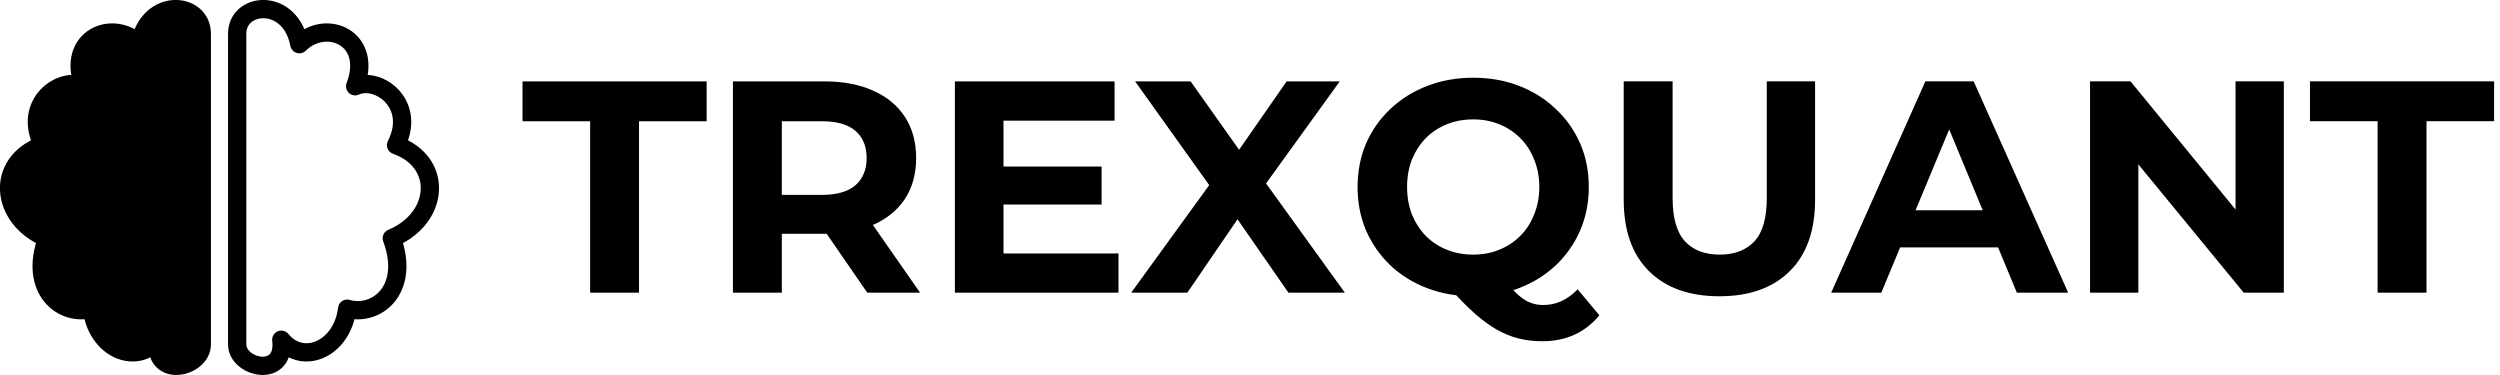
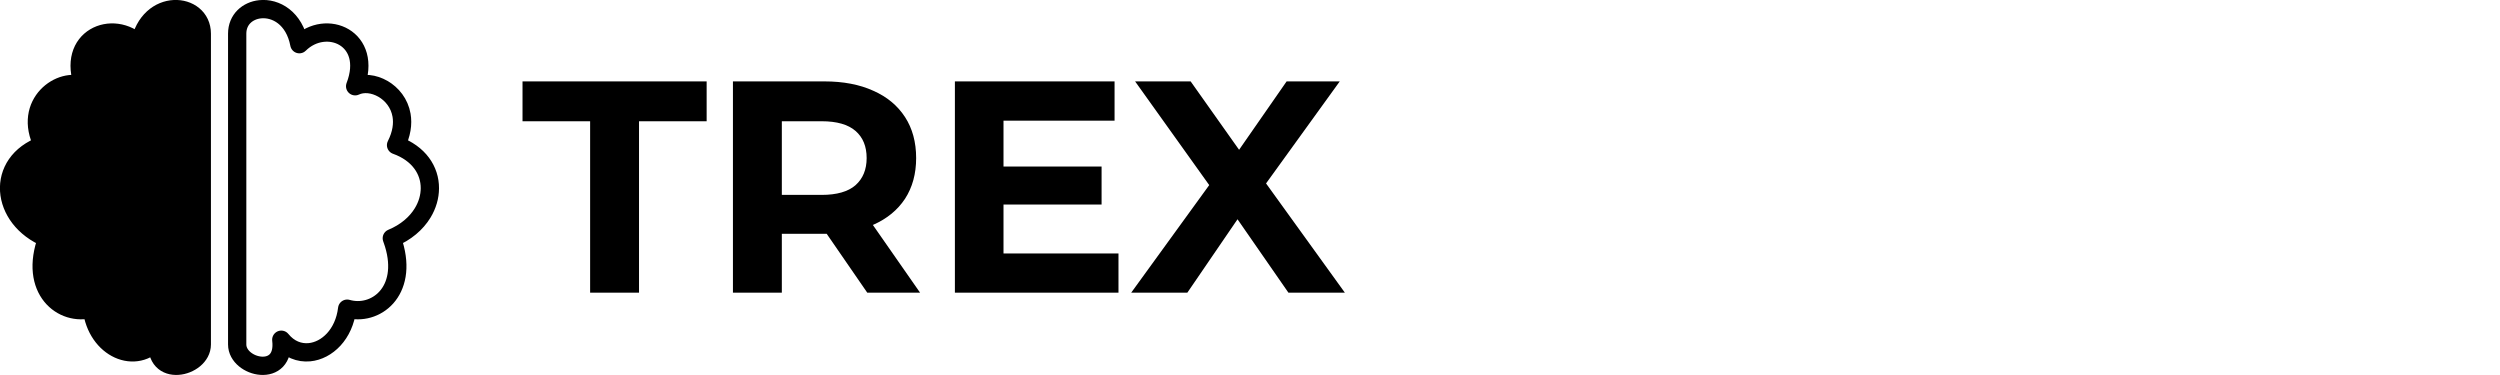
<svg xmlns="http://www.w3.org/2000/svg" width="120" height="18" viewBox="0 0 120 18" fill="none">
  <g clip-path="url(#clip0_14045_231)">
-     <path d="M28.326 14.049V5.82H25.081V3.907H33.919V5.82H30.673V14.049H28.326ZM35.181 14.049V3.907H39.571C40.479 3.907 41.261 4.057 41.918 4.356C42.575 4.646 43.082 5.066 43.44 5.617C43.797 6.167 43.975 6.824 43.975 7.587C43.975 8.34 43.797 8.992 43.44 9.543C43.082 10.084 42.575 10.499 41.918 10.789C41.261 11.079 40.479 11.224 39.571 11.224H36.485L37.528 10.195V14.049H35.181ZM41.629 14.049L39.093 10.369H41.599L44.164 14.049H41.629ZM37.528 10.456L36.485 9.355H39.441C40.165 9.355 40.706 9.2 41.063 8.891C41.421 8.572 41.599 8.138 41.599 7.587C41.599 7.027 41.421 6.592 41.063 6.283C40.706 5.974 40.165 5.82 39.441 5.82H36.485L37.528 4.704V10.456ZM47.994 7.993H52.876V9.818H47.994V7.993ZM48.168 12.165H53.687V14.049H45.835V3.907H53.499V5.791H48.168V12.165ZM54.297 14.049L58.658 8.036V9.746L54.485 3.907H57.151L60.034 7.978L58.918 7.993L61.758 3.907H64.308L60.164 9.644V7.964L64.554 14.049H61.845L58.861 9.746H59.933L56.992 14.049H54.297Z" fill="black" />
-     <path d="M70.713 14.221C69.921 14.221 69.182 14.09 68.496 13.829C67.82 13.569 67.231 13.202 66.729 12.728C66.236 12.255 65.85 11.7 65.57 11.062C65.299 10.425 65.164 9.729 65.164 8.976C65.164 8.223 65.299 7.527 65.57 6.89C65.85 6.252 66.241 5.697 66.743 5.224C67.246 4.75 67.835 4.383 68.511 4.123C69.187 3.862 69.921 3.731 70.713 3.731C71.514 3.731 72.249 3.862 72.915 4.123C73.591 4.383 74.175 4.75 74.668 5.224C75.17 5.687 75.561 6.238 75.842 6.875C76.122 7.513 76.262 8.213 76.262 8.976C76.262 9.729 76.122 10.43 75.842 11.077C75.561 11.714 75.17 12.27 74.668 12.743C74.175 13.207 73.591 13.569 72.915 13.829C72.249 14.09 71.514 14.221 70.713 14.221ZM74.031 16.379C73.635 16.379 73.258 16.336 72.9 16.249C72.553 16.162 72.205 16.022 71.857 15.829C71.519 15.636 71.162 15.375 70.785 15.046C70.418 14.718 70.017 14.312 69.583 13.829L72.046 13.207C72.307 13.564 72.548 13.849 72.77 14.061C72.992 14.274 73.205 14.423 73.408 14.51C73.62 14.597 73.842 14.641 74.074 14.641C74.692 14.641 75.243 14.39 75.726 13.887L76.769 15.133C76.083 15.964 75.17 16.379 74.031 16.379ZM70.713 12.221C71.167 12.221 71.582 12.144 71.959 11.989C72.345 11.835 72.683 11.613 72.973 11.323C73.263 11.033 73.485 10.69 73.639 10.294C73.804 9.889 73.886 9.449 73.886 8.976C73.886 8.493 73.804 8.054 73.639 7.658C73.485 7.262 73.263 6.919 72.973 6.629C72.683 6.339 72.345 6.117 71.959 5.963C71.582 5.808 71.167 5.731 70.713 5.731C70.259 5.731 69.839 5.808 69.452 5.963C69.066 6.117 68.728 6.339 68.438 6.629C68.158 6.919 67.936 7.262 67.772 7.658C67.617 8.054 67.54 8.493 67.54 8.976C67.54 9.449 67.617 9.889 67.772 10.294C67.936 10.69 68.158 11.033 68.438 11.323C68.728 11.613 69.066 11.835 69.452 11.989C69.839 12.144 70.259 12.221 70.713 12.221ZM82.531 14.221C81.092 14.221 79.967 13.82 79.155 13.018C78.344 12.216 77.938 11.072 77.938 9.585V3.905H80.285V9.498C80.285 10.463 80.483 11.159 80.879 11.584C81.275 12.009 81.831 12.221 82.546 12.221C83.26 12.221 83.816 12.009 84.212 11.584C84.608 11.159 84.806 10.463 84.806 9.498V3.905H87.124V9.585C87.124 11.072 86.718 12.216 85.907 13.018C85.095 13.82 83.97 14.221 82.531 14.221ZM87.898 14.047L92.418 3.905H94.736L99.271 14.047H96.808L93.099 5.093H94.026L90.303 14.047H87.898ZM90.158 11.874L90.781 10.092H95.997L96.634 11.874H90.158ZM100.323 14.047V3.905H102.265L108.248 11.207H107.306V3.905H109.624V14.047H107.698L101.7 6.745H102.641V14.047H100.323ZM114.125 14.047V5.818H110.879V3.905H119.717V5.818H116.472V14.047H114.125Z" fill="black" />
+     <path d="M28.326 14.049V5.82H25.081V3.907H33.919V5.82H30.673V14.049H28.326M35.181 14.049V3.907H39.571C40.479 3.907 41.261 4.057 41.918 4.356C42.575 4.646 43.082 5.066 43.44 5.617C43.797 6.167 43.975 6.824 43.975 7.587C43.975 8.34 43.797 8.992 43.44 9.543C43.082 10.084 42.575 10.499 41.918 10.789C41.261 11.079 40.479 11.224 39.571 11.224H36.485L37.528 10.195V14.049H35.181ZM41.629 14.049L39.093 10.369H41.599L44.164 14.049H41.629ZM37.528 10.456L36.485 9.355H39.441C40.165 9.355 40.706 9.2 41.063 8.891C41.421 8.572 41.599 8.138 41.599 7.587C41.599 7.027 41.421 6.592 41.063 6.283C40.706 5.974 40.165 5.82 39.441 5.82H36.485L37.528 4.704V10.456ZM47.994 7.993H52.876V9.818H47.994V7.993ZM48.168 12.165H53.687V14.049H45.835V3.907H53.499V5.791H48.168V12.165ZM54.297 14.049L58.658 8.036V9.746L54.485 3.907H57.151L60.034 7.978L58.918 7.993L61.758 3.907H64.308L60.164 9.644V7.964L64.554 14.049H61.845L58.861 9.746H59.933L56.992 14.049H54.297Z" fill="black" />
    <path d="M9.686 16.534C9.686 17.67 7.34 18.2 7.569 16.307C6.549 17.569 4.636 16.761 4.407 14.817C3.004 15.221 1.346 13.909 2.264 11.435C-0.006 10.501 -0.261 7.8 2.06 6.967C1.04 4.948 2.953 3.635 4.024 4.14C3.132 1.818 5.427 0.859 6.702 2.121C7.136 -0.151 9.686 0.076 9.686 1.616V6.74V13.126V16.534Z" fill="black" stroke="black" stroke-width="0.878" stroke-linecap="round" stroke-linejoin="round" />
    <path d="M11.385 16.534C11.385 17.67 13.731 18.2 13.502 16.307C13.875 16.768 14.367 16.953 14.853 16.907C15.696 16.826 16.519 16.05 16.664 14.817C18.014 15.206 19.599 14.006 18.901 11.713C18.873 11.622 18.842 11.529 18.807 11.435C19.484 11.156 19.982 10.72 20.286 10.223C20.515 9.849 20.633 9.439 20.634 9.037C20.638 8.185 20.117 7.364 19.011 6.967C19.282 6.431 19.346 5.944 19.274 5.528C19.074 4.379 17.834 3.769 17.047 4.14C17.939 1.818 15.644 0.859 14.369 2.121C14.127 0.856 13.23 0.366 12.482 0.445C11.886 0.509 11.385 0.933 11.385 1.616V7.27V9.466V10.753V13.757V15.448V16.534Z" stroke="black" stroke-width="0.878" stroke-linecap="round" stroke-linejoin="round" />
  </g>
  <defs>
    <clipPath id="clip0_14045_231">
      <rect width="119.854" height="18" fill="white" />
    </clipPath>
  </defs>
</svg>